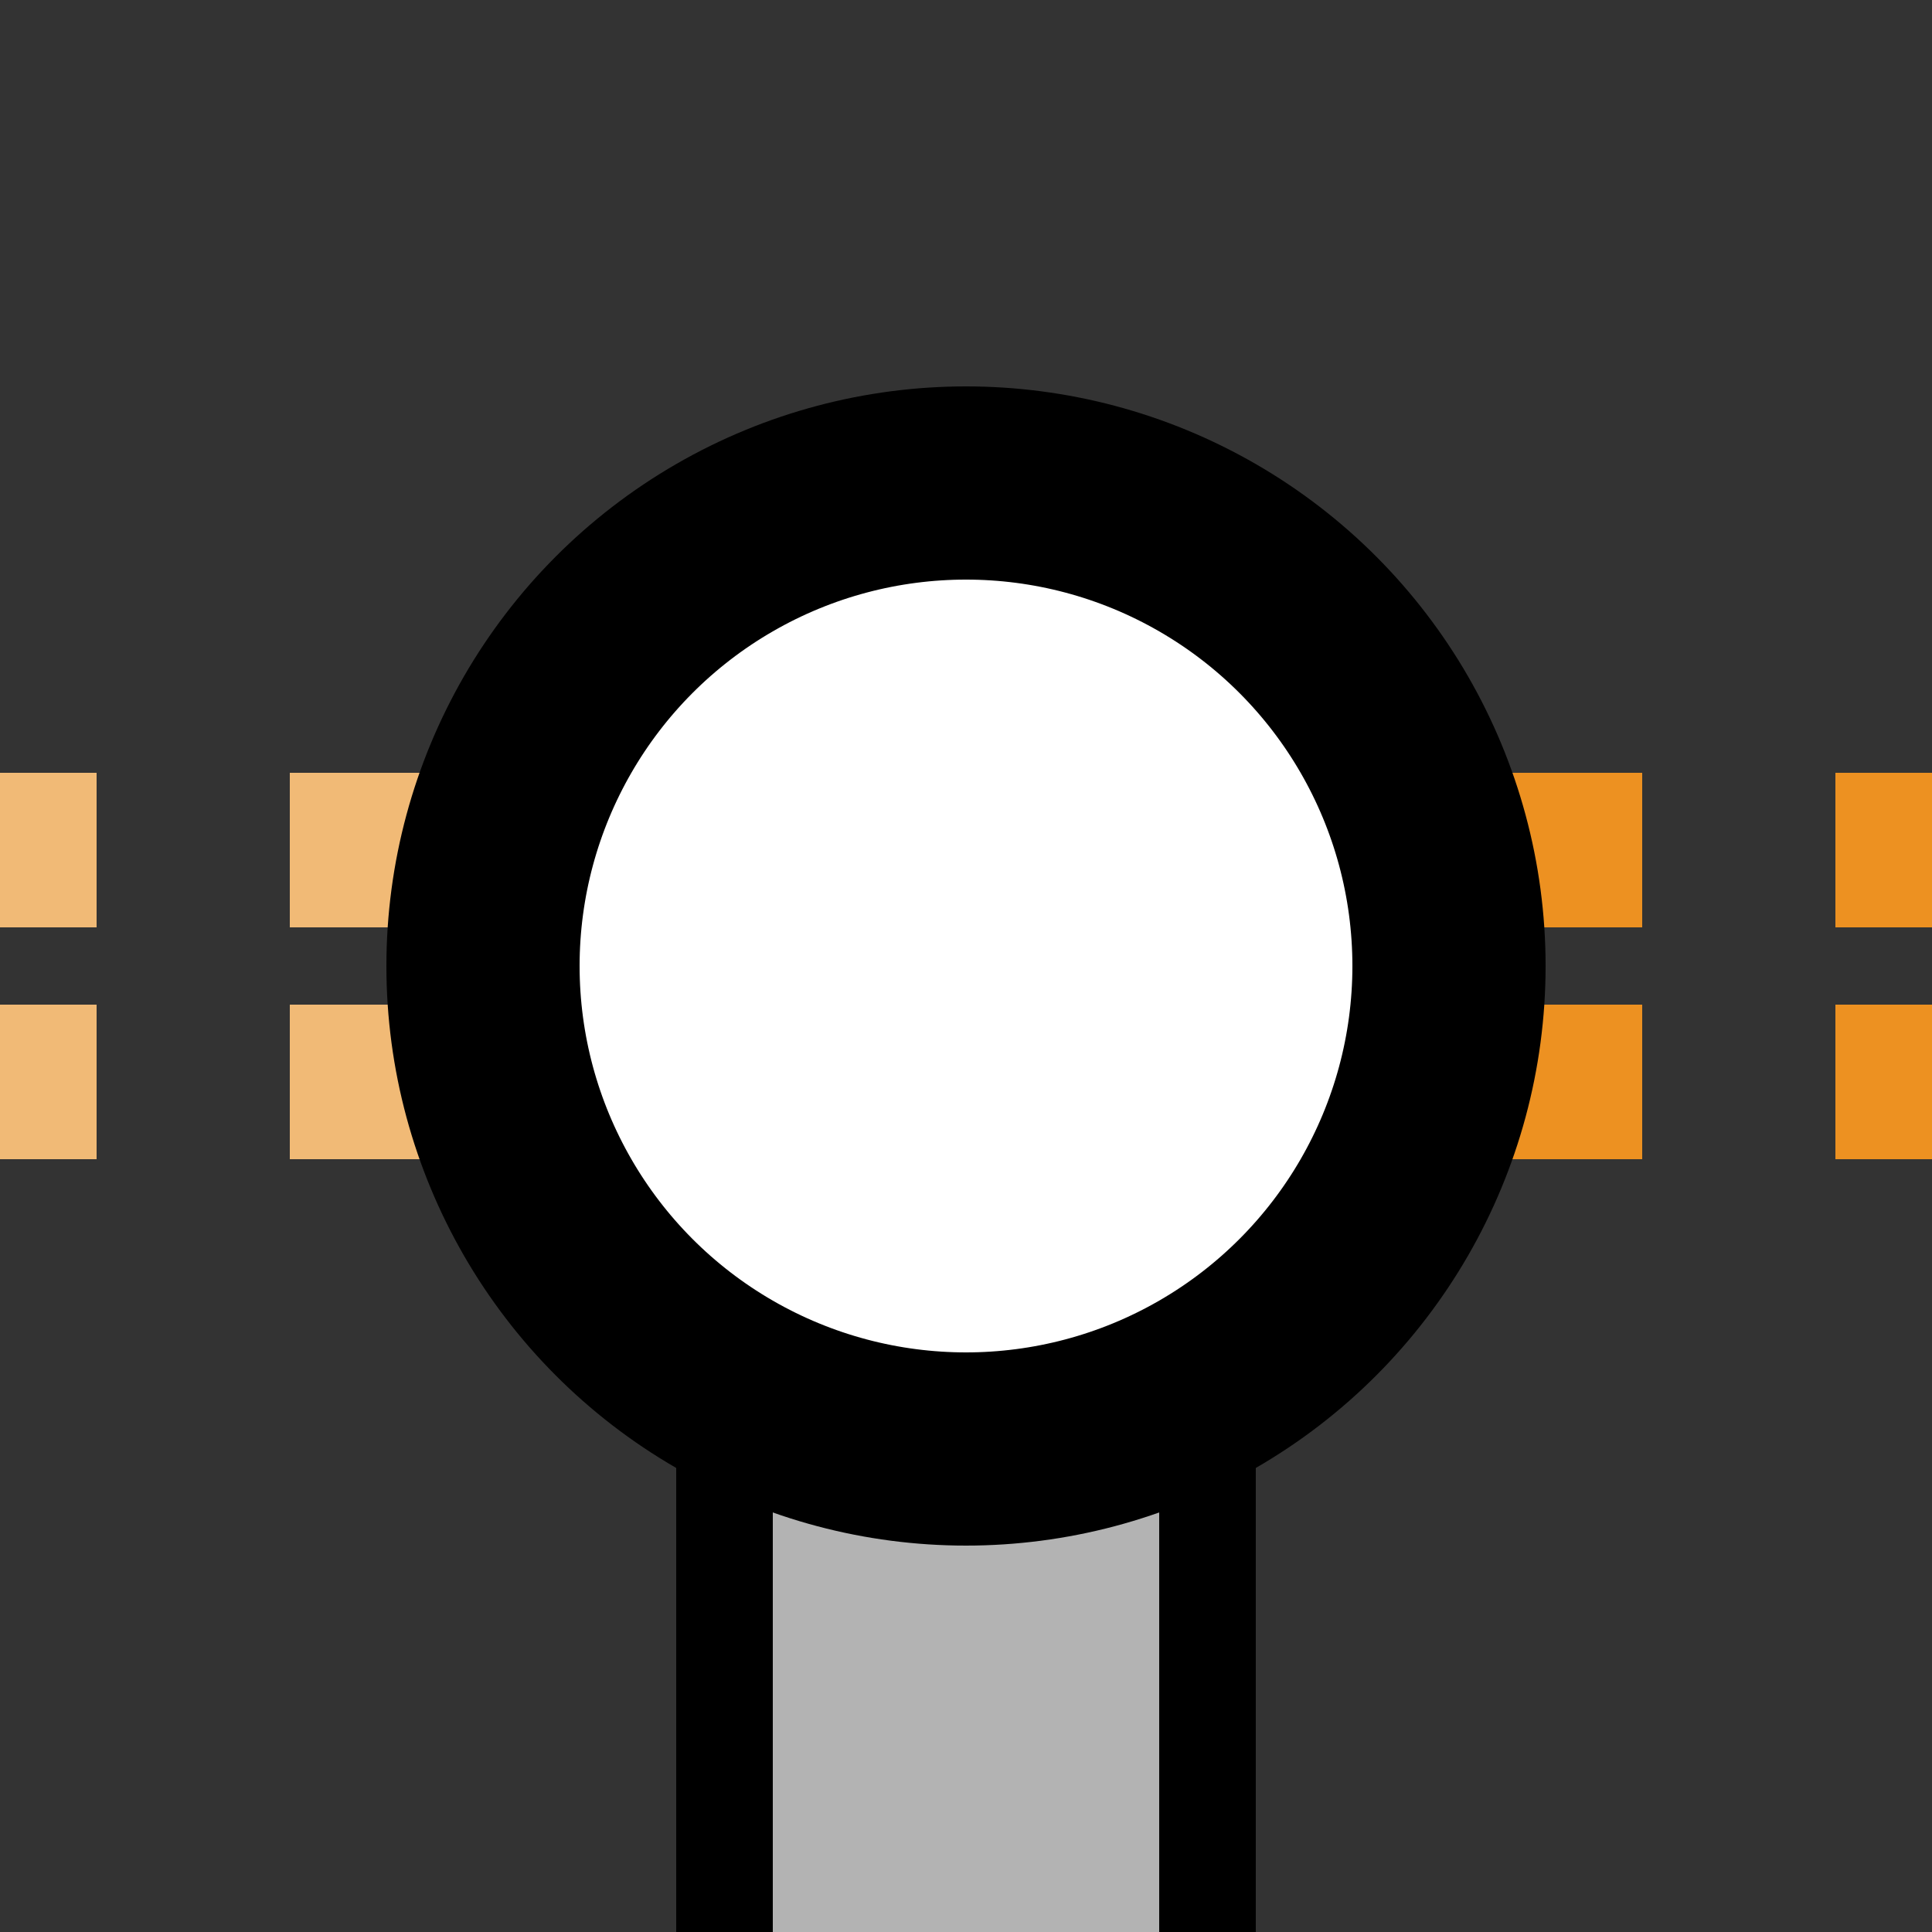
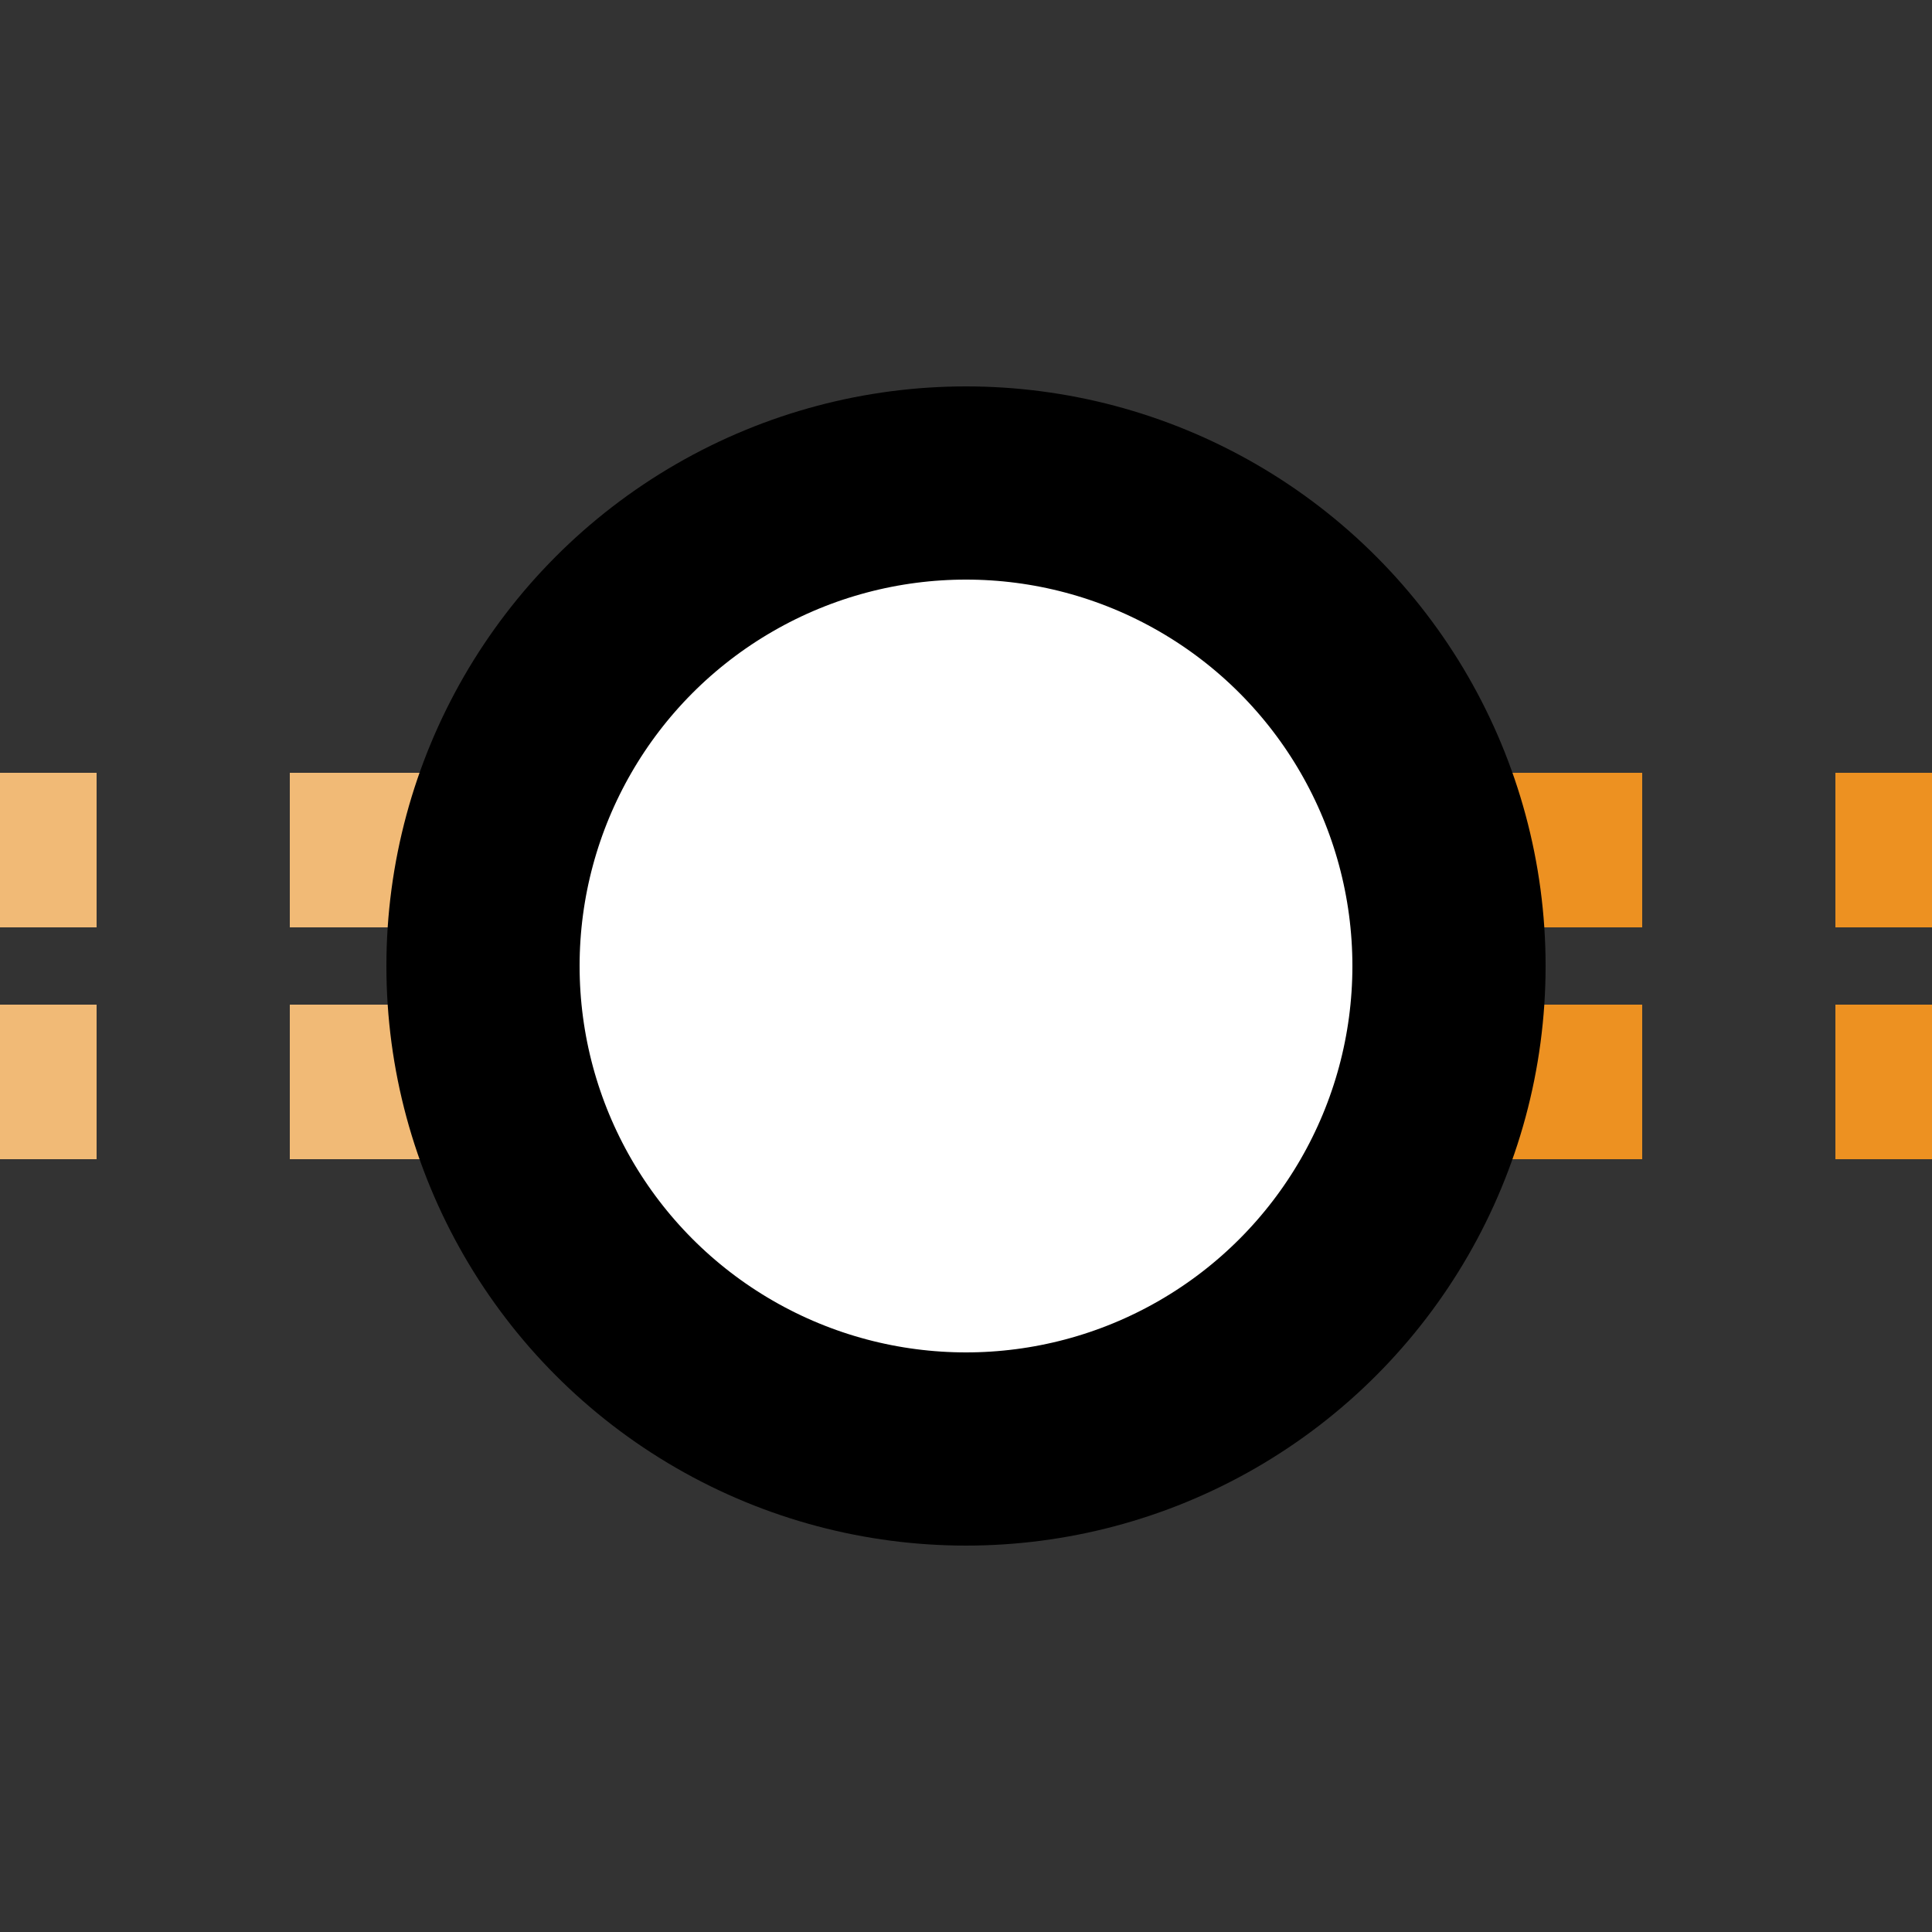
<svg xmlns="http://www.w3.org/2000/svg" width="500" height="500">
  <rect width="100%" height="100%" fill="#333333" stroke="none" />
  <title>tKXINTxa-Rq carrot</title>
-   <path fill="#B3B3B3" stroke="#000" d="M 187.5,500 V 250 H 312.5 V 500" stroke-width="25" />
  <g stroke-width="40" stroke-dasharray="50">
    <path stroke="#F1BA76" d="M -25,220 H 225 m 0,60 H 0" />
    <path stroke="#ED9121" d="M 525,220 H 275 m 0,60 H 500" />
  </g>
  <circle stroke="#000" fill="#FFF" cx="250" cy="250" r="125" stroke-width="50" />
</svg>